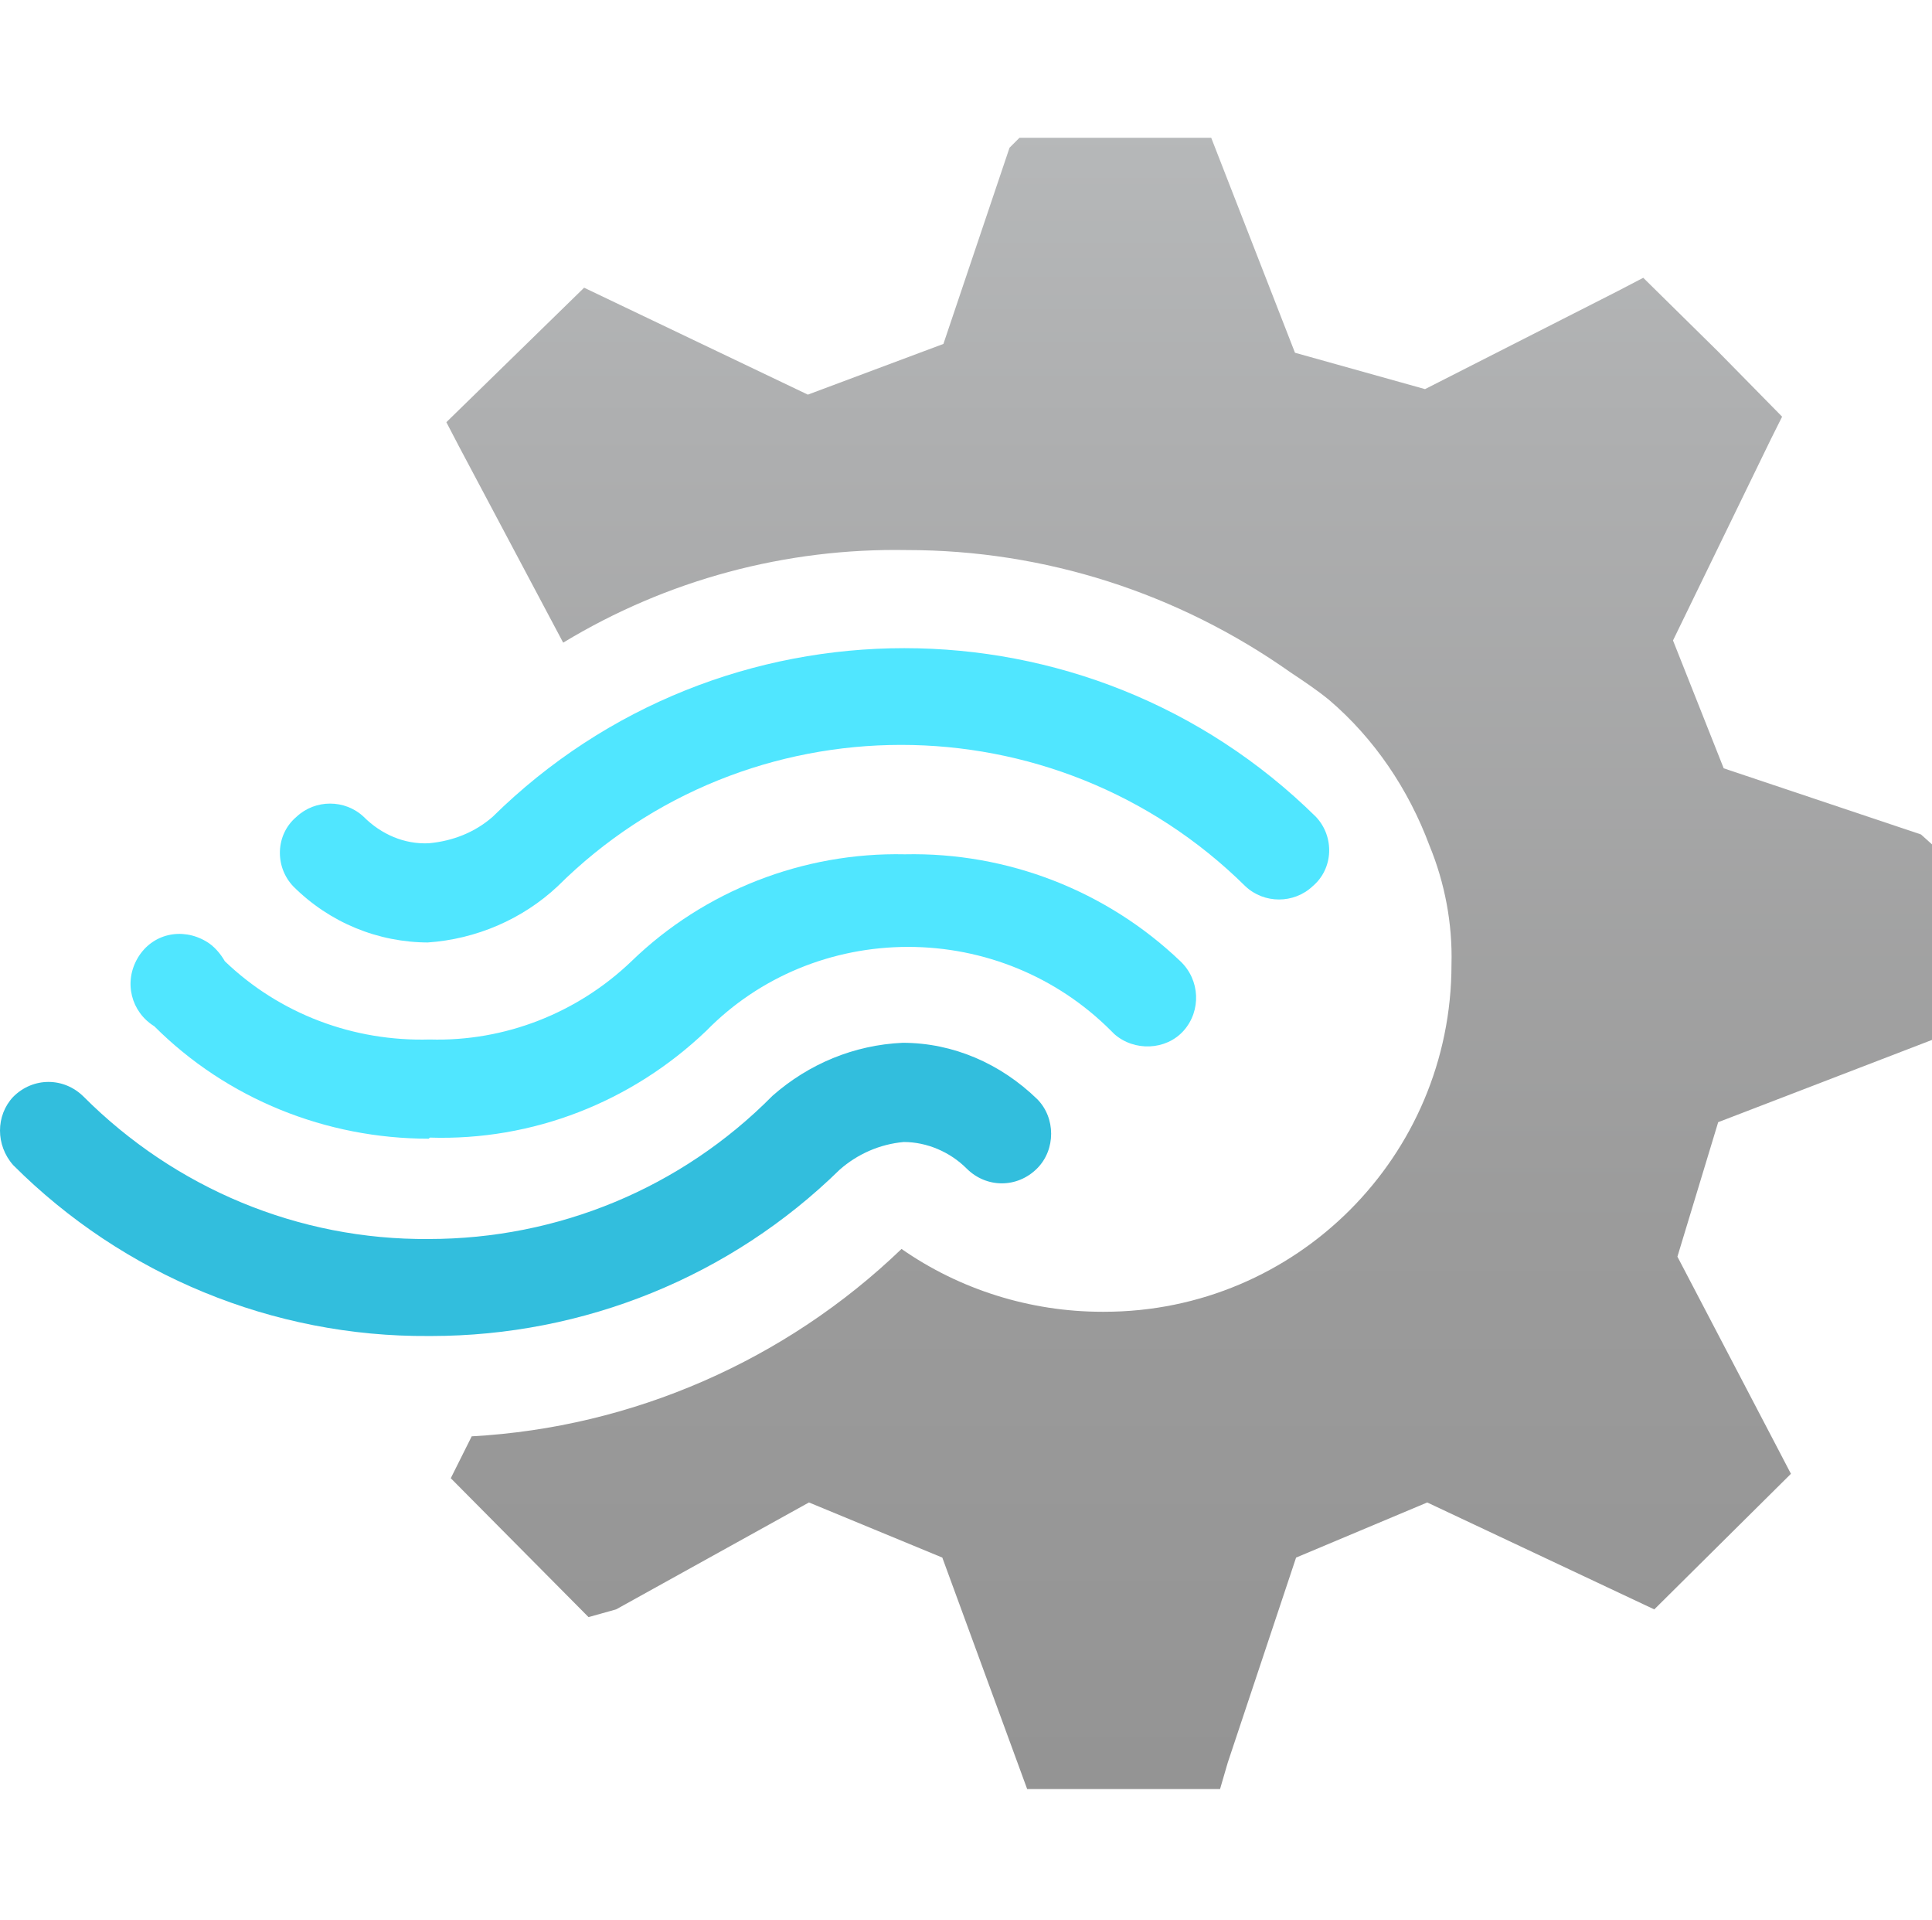
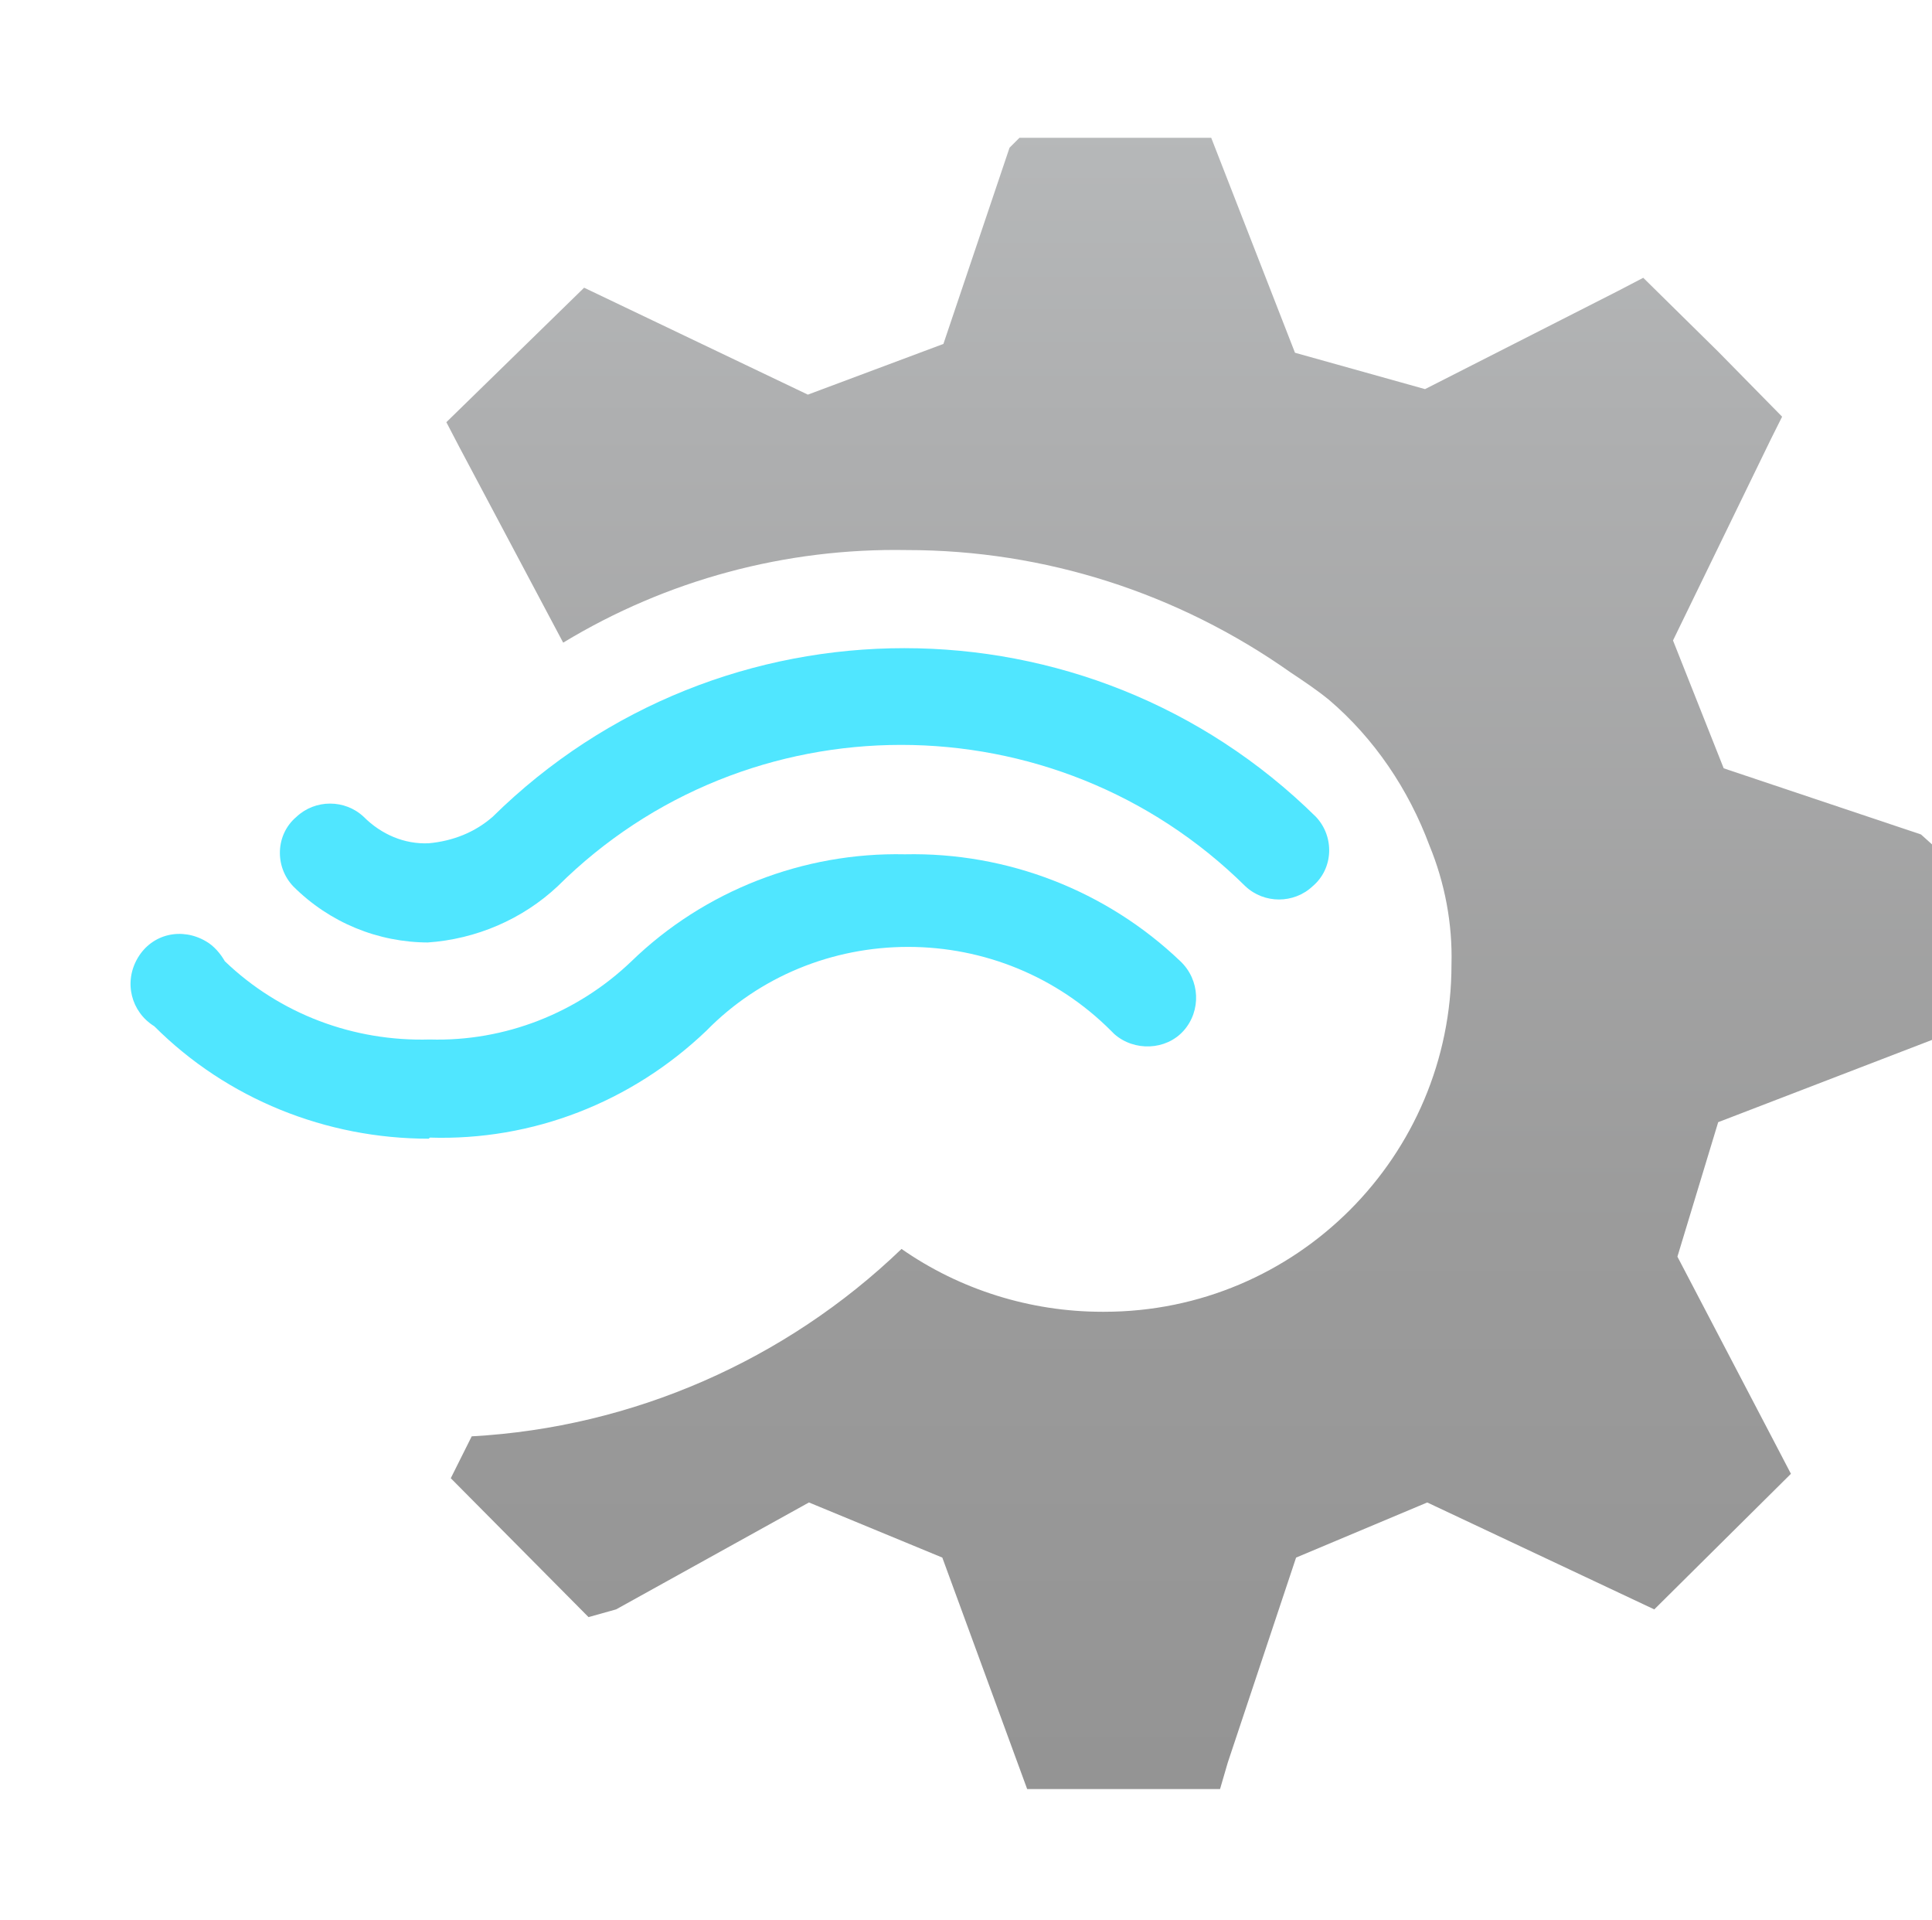
<svg xmlns="http://www.w3.org/2000/svg" id="Ebene_3" viewBox="0 0 17.53 17.42">
  <defs>
    <style>.cls-1{fill:#32bedd;}.cls-2{fill:#50e6ff;}.cls-3{fill:url(#Unbenannter_Verlauf_3);}</style>
    <linearGradient id="Unbenannter_Verlauf_3" x1="10.78" y1="-11.43" x2="10.78" y2="3.66" gradientTransform="translate(0 4.79) scale(1 -.99)" gradientUnits="userSpaceOnUse">
      <stop offset="0" stop-color="#949494" />
      <stop offset=".33" stop-color="#9b9b9b" />
      <stop offset=".82" stop-color="#aeafb0" />
      <stop offset="1" stop-color="#b6b8b9" />
    </linearGradient>
  </defs>
  <path class="cls-3" d="M17.53,9.4v-1.74l-.1-.09-1.79-.6-.46-1.16,.89-1.83,.1-.2-.58-.59-.68-.67-.23,.12-1.75,.89-1.18-.33-.76-1.95h-1.74l-.09,.09-.6,1.78-1.23,.46-2.03-.97-1.25,1.22,.12,.23,.94,1.77c.94-.57,2.02-.86,3.12-.84,1.25,0,2.46,.39,3.48,1.11,.12,.08,.24,.16,.35,.25h0c.41,.35,.72,.81,.91,1.32h0c.14,.34,.21,.71,.2,1.08,0,1.74-1.41,3.15-3.15,3.15,0,0-.01,0-.02,0-.65,0-1.29-.2-1.82-.57-1.05,1.01-2.44,1.62-3.9,1.7l-.19,.38,1.25,1.26,.25-.07,1.75-.97,1.21,.5,.77,2.1h1.75l.07-.24,.62-1.86,1.19-.5,2.06,.97,1.24-1.23-.12-.23-.91-1.74,.37-1.22,1.95-.75Z" />
  <path class="cls-2" d="M3.89,10.33h0c-.93,0-1.83-.36-2.49-1.02-.21-.13-.28-.4-.15-.62s.4-.28,.62-.15c.07,.04,.13,.11,.17,.18,.5,.48,1.17,.73,1.86,.71h0c.68,.02,1.34-.24,1.83-.71,.66-.64,1.56-.99,2.48-.97,.93-.02,1.83,.33,2.5,.97,.18,.17,.19,.45,.03,.63s-.45,.19-.63,.03c0,0-.02-.02-.03-.03-.49-.49-1.15-.76-1.84-.76h0c-.69,0-1.35,.27-1.83,.76-.68,.65-1.58,1-2.51,.97Z" />
  <path class="cls-2" d="M3.89,8.55h0c-.46,0-.9-.18-1.23-.51-.17-.18-.16-.47,.03-.63,.17-.16,.44-.16,.61,0,.16,.16,.37,.25,.59,.24h0c.22-.02,.42-.1,.58-.24,2.07-2.04,5.4-2.04,7.47,0,.17,.18,.16,.47-.03,.63-.17,.16-.44,.16-.61,0-1.73-1.71-4.52-1.71-6.24,0-.32,.3-.74,.48-1.18,.51Z" />
-   <path class="cls-1" d="M3.89,12.12c-1.41,.01-2.77-.55-3.77-1.55-.16-.18-.16-.45,0-.62,.18-.18,.46-.18,.64,0,.83,.83,1.95,1.3,3.13,1.29,1.17,0,2.29-.46,3.12-1.3,.33-.29,.74-.46,1.18-.48,.46,0,.89,.19,1.22,.51,.17,.17,.17,.46,0,.63-.18,.18-.46,.18-.64,0-.15-.15-.36-.24-.57-.24h0c-.22,.02-.42,.11-.58,.25-.99,.97-2.32,1.51-3.71,1.51Z" />
</svg>